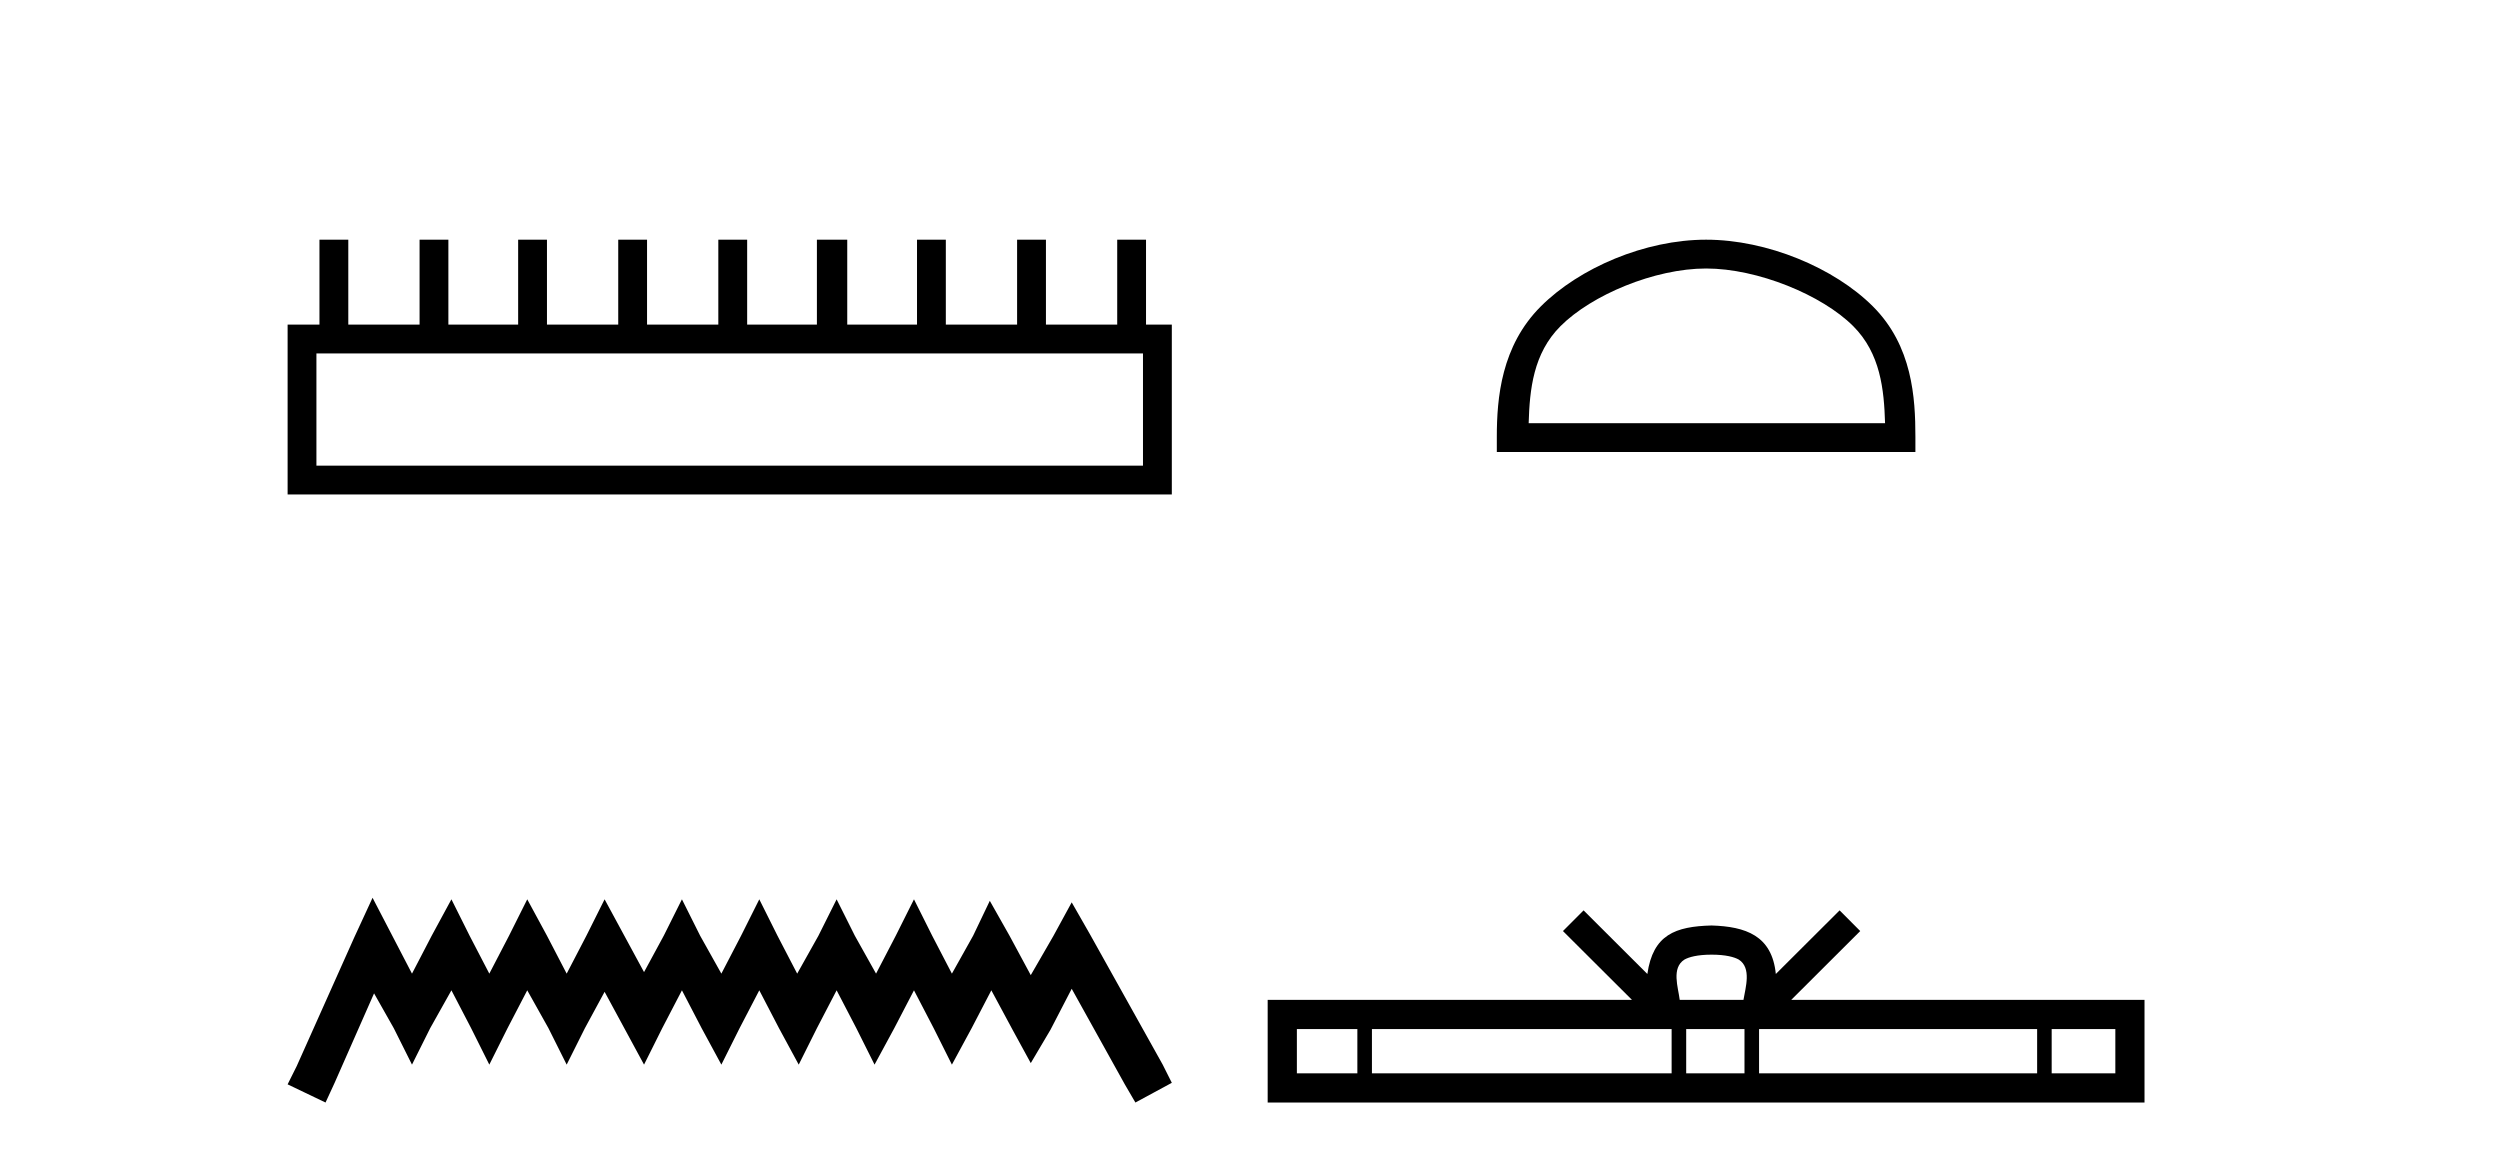
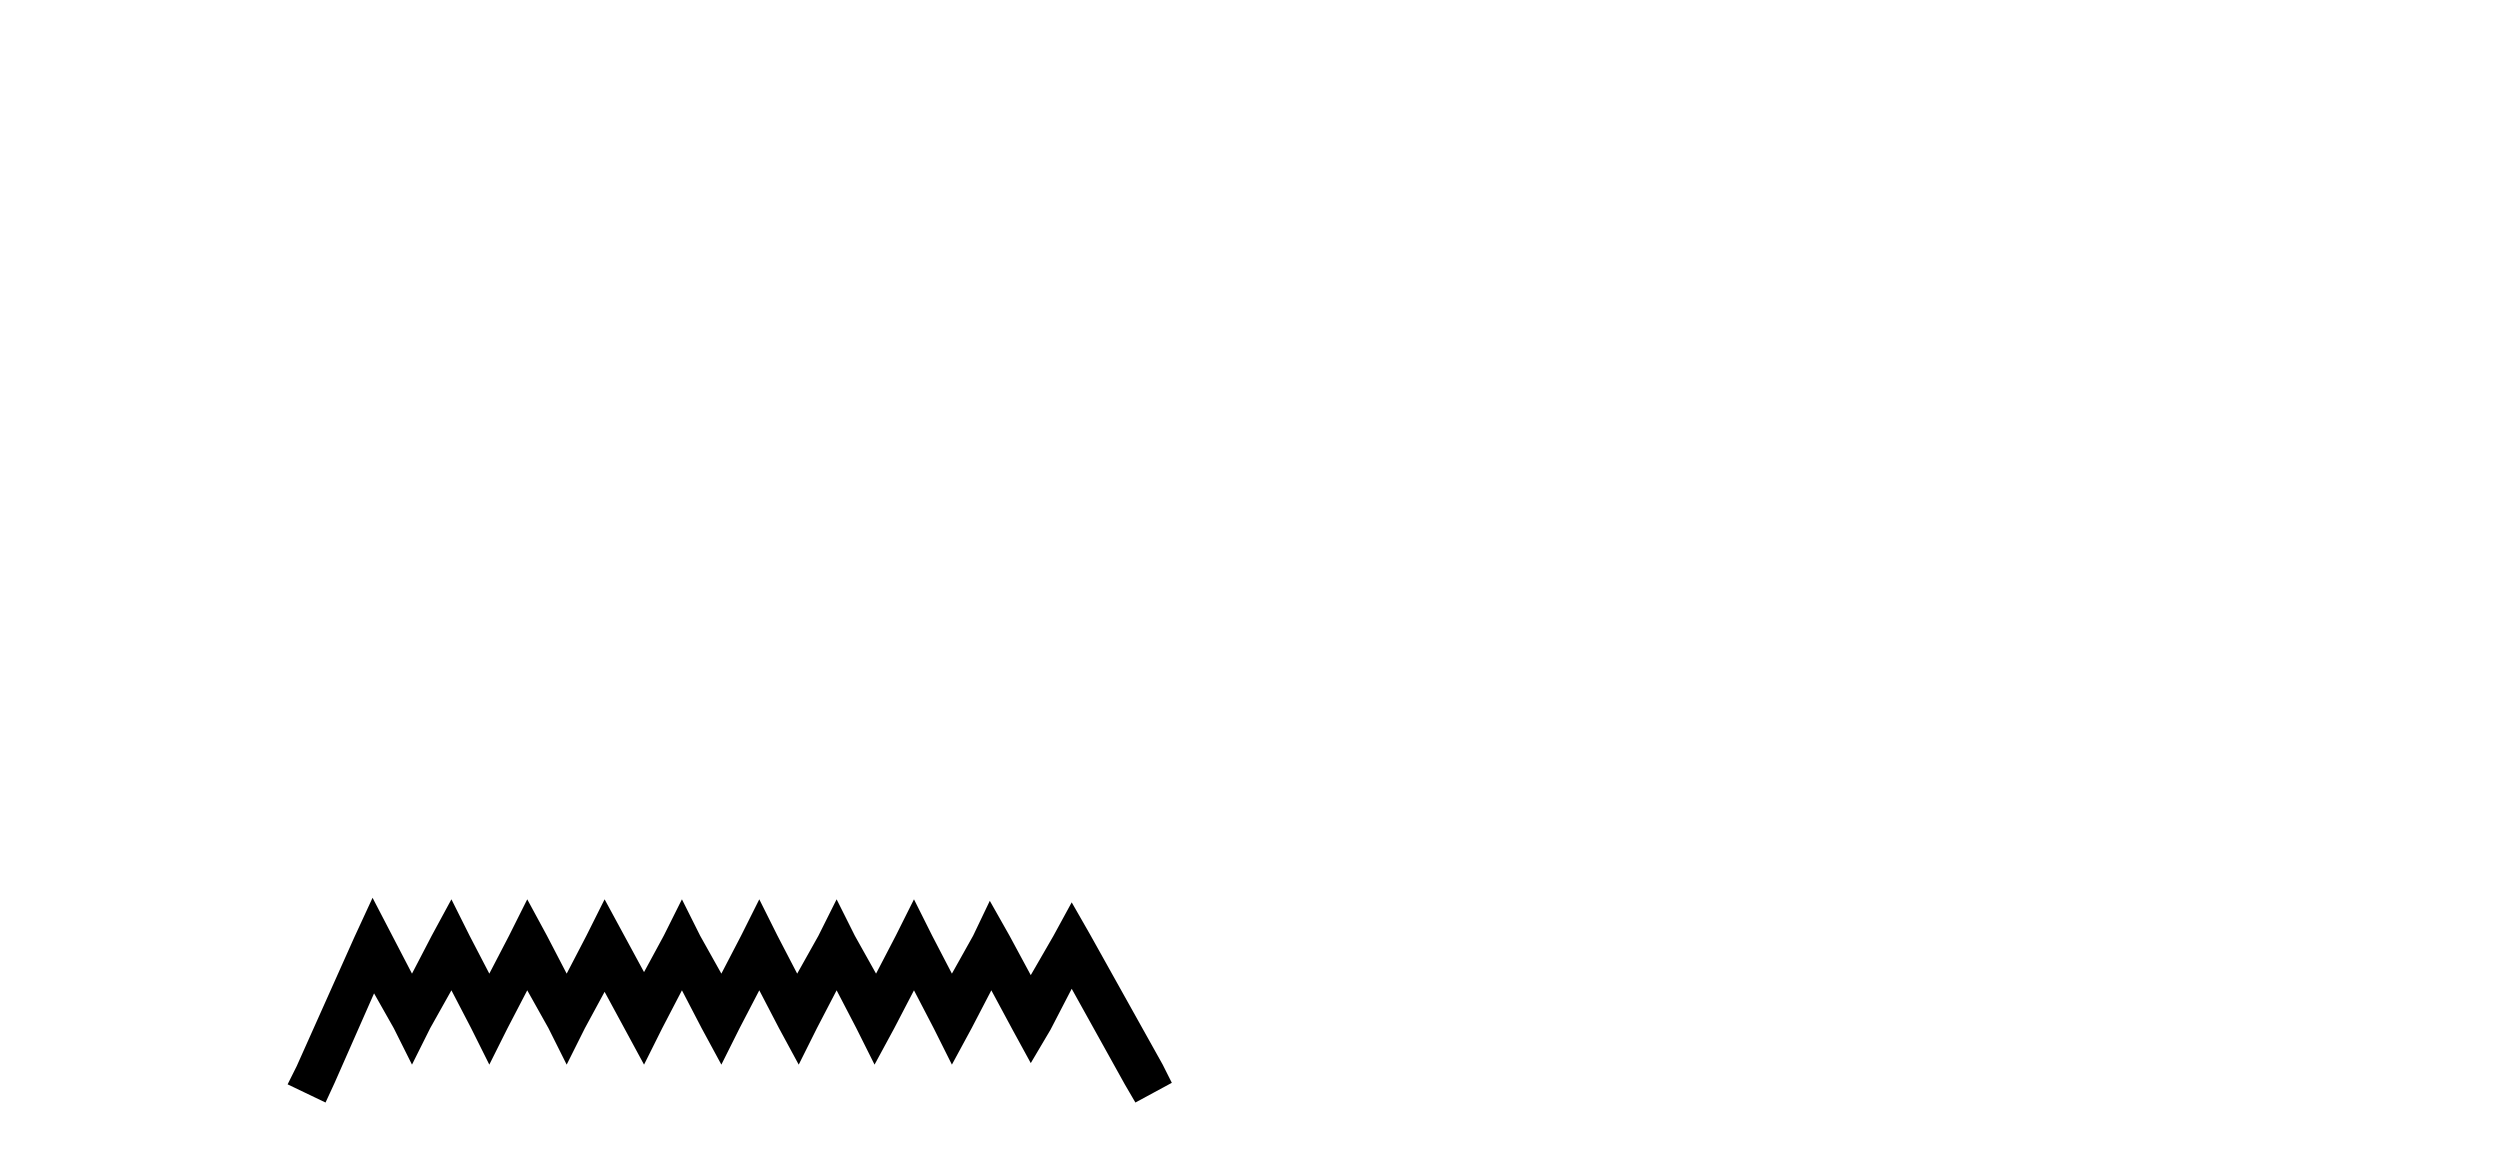
<svg xmlns="http://www.w3.org/2000/svg" width="88.0" height="41.0">
-   <path d="M 40.233 12.441 L 40.233 16.391 L 11.138 16.391 L 11.138 12.441 ZM 11.245 8.437 L 11.245 11.426 L 10.124 11.426 L 10.124 17.405 L 41.248 17.405 L 41.248 11.426 L 40.34 11.426 L 40.34 8.437 L 39.326 8.437 L 39.326 11.426 L 36.817 11.426 L 36.817 8.437 L 35.802 8.437 L 35.802 11.426 L 33.293 11.426 L 33.293 8.437 L 32.279 8.437 L 32.279 11.426 L 29.823 11.426 L 29.823 8.437 L 28.755 8.437 L 28.755 11.426 L 26.3 11.426 L 26.3 8.437 L 25.285 8.437 L 25.285 11.426 L 22.776 11.426 L 22.776 8.437 L 21.762 8.437 L 21.762 11.426 L 19.253 11.426 L 19.253 8.437 L 18.239 8.437 L 18.239 11.426 L 15.783 11.426 L 15.783 8.437 L 14.769 8.437 L 14.769 11.426 L 12.26 11.426 L 12.26 8.437 Z" style="fill:#000000;stroke:none" />
  <path d="M 13.114 31.602 L 12.473 32.99 L 10.444 37.528 L 10.124 38.169 L 11.459 38.809 L 11.779 38.115 L 13.167 34.966 L 13.861 36.193 L 14.502 37.475 L 15.142 36.193 L 15.89 34.859 L 16.584 36.193 L 17.224 37.475 L 17.865 36.193 L 18.559 34.859 L 19.306 36.193 L 19.947 37.475 L 20.588 36.193 L 21.282 34.912 L 21.976 36.193 L 22.67 37.475 L 23.31 36.193 L 24.004 34.859 L 24.698 36.193 L 25.392 37.475 L 26.033 36.193 L 26.727 34.859 L 27.421 36.193 L 28.115 37.475 L 28.755 36.193 L 29.449 34.859 L 30.143 36.193 L 30.784 37.475 L 31.478 36.193 L 32.172 34.859 L 32.866 36.193 L 33.507 37.475 L 34.201 36.193 L 34.895 34.859 L 35.642 36.247 L 36.283 37.421 L 36.977 36.247 L 37.724 34.805 L 39.593 38.169 L 39.966 38.809 L 41.248 38.115 L 40.927 37.475 L 38.365 32.884 L 37.724 31.763 L 37.084 32.937 L 36.283 34.325 L 35.535 32.937 L 34.841 31.709 L 34.254 32.937 L 33.507 34.272 L 32.813 32.937 L 32.172 31.656 L 31.531 32.937 L 30.837 34.272 L 30.09 32.937 L 29.449 31.656 L 28.809 32.937 L 28.061 34.272 L 27.367 32.937 L 26.727 31.656 L 26.086 32.937 L 25.392 34.272 L 24.645 32.937 L 24.004 31.656 L 23.364 32.937 L 22.67 34.218 L 21.976 32.937 L 21.282 31.656 L 20.641 32.937 L 19.947 34.272 L 19.253 32.937 L 18.559 31.656 L 17.918 32.937 L 17.224 34.272 L 16.53 32.937 L 15.89 31.656 L 15.196 32.937 L 14.502 34.272 L 13.808 32.937 L 13.114 31.602 Z" style="fill:#000000;stroke:none" />
-   <path d="M 60.055 9.451 C 61.867 9.451 64.135 10.382 65.233 11.48 C 66.193 12.44 66.319 13.713 66.354 14.896 L 53.809 14.896 C 53.844 13.713 53.969 12.44 54.93 11.48 C 56.027 10.382 58.242 9.451 60.055 9.451 ZM 60.055 8.437 C 57.905 8.437 55.592 9.43 54.236 10.786 C 52.845 12.176 52.688 14.007 52.688 15.377 L 52.688 15.911 L 67.422 15.911 L 67.422 15.377 C 67.422 14.007 67.318 12.176 65.927 10.786 C 64.571 9.43 62.205 8.437 60.055 8.437 Z" style="fill:#000000;stroke:none" />
-   <path d="M 60.248 33.604 C 60.748 33.604 61.05 33.689 61.206 33.778 C 61.66 34.068 61.443 34.761 61.37 35.195 L 59.126 35.195 C 59.072 34.752 58.827 34.076 59.291 33.778 C 59.447 33.689 59.748 33.604 60.248 33.604 ZM 47.779 36.222 L 47.779 37.782 L 45.65 37.782 L 45.65 36.222 ZM 58.841 36.222 L 58.841 37.782 L 48.292 37.782 L 48.292 36.222 ZM 61.406 36.222 L 61.406 37.782 L 59.354 37.782 L 59.354 36.222 ZM 71.707 36.222 L 71.707 37.782 L 61.919 37.782 L 61.919 36.222 ZM 74.46 36.222 L 74.46 37.782 L 72.219 37.782 L 72.219 36.222 ZM 55.742 32.045 L 55.016 32.773 L 57.445 35.195 L 44.622 35.195 L 44.622 38.809 L 75.487 38.809 L 75.487 35.195 L 63.052 35.195 L 65.48 32.773 L 64.754 32.045 L 62.509 34.284 C 62.374 32.927 61.444 32.615 60.248 32.577 C 58.97 32.611 58.186 32.9 57.987 34.284 L 55.742 32.045 Z" style="fill:#000000;stroke:none" />
</svg>